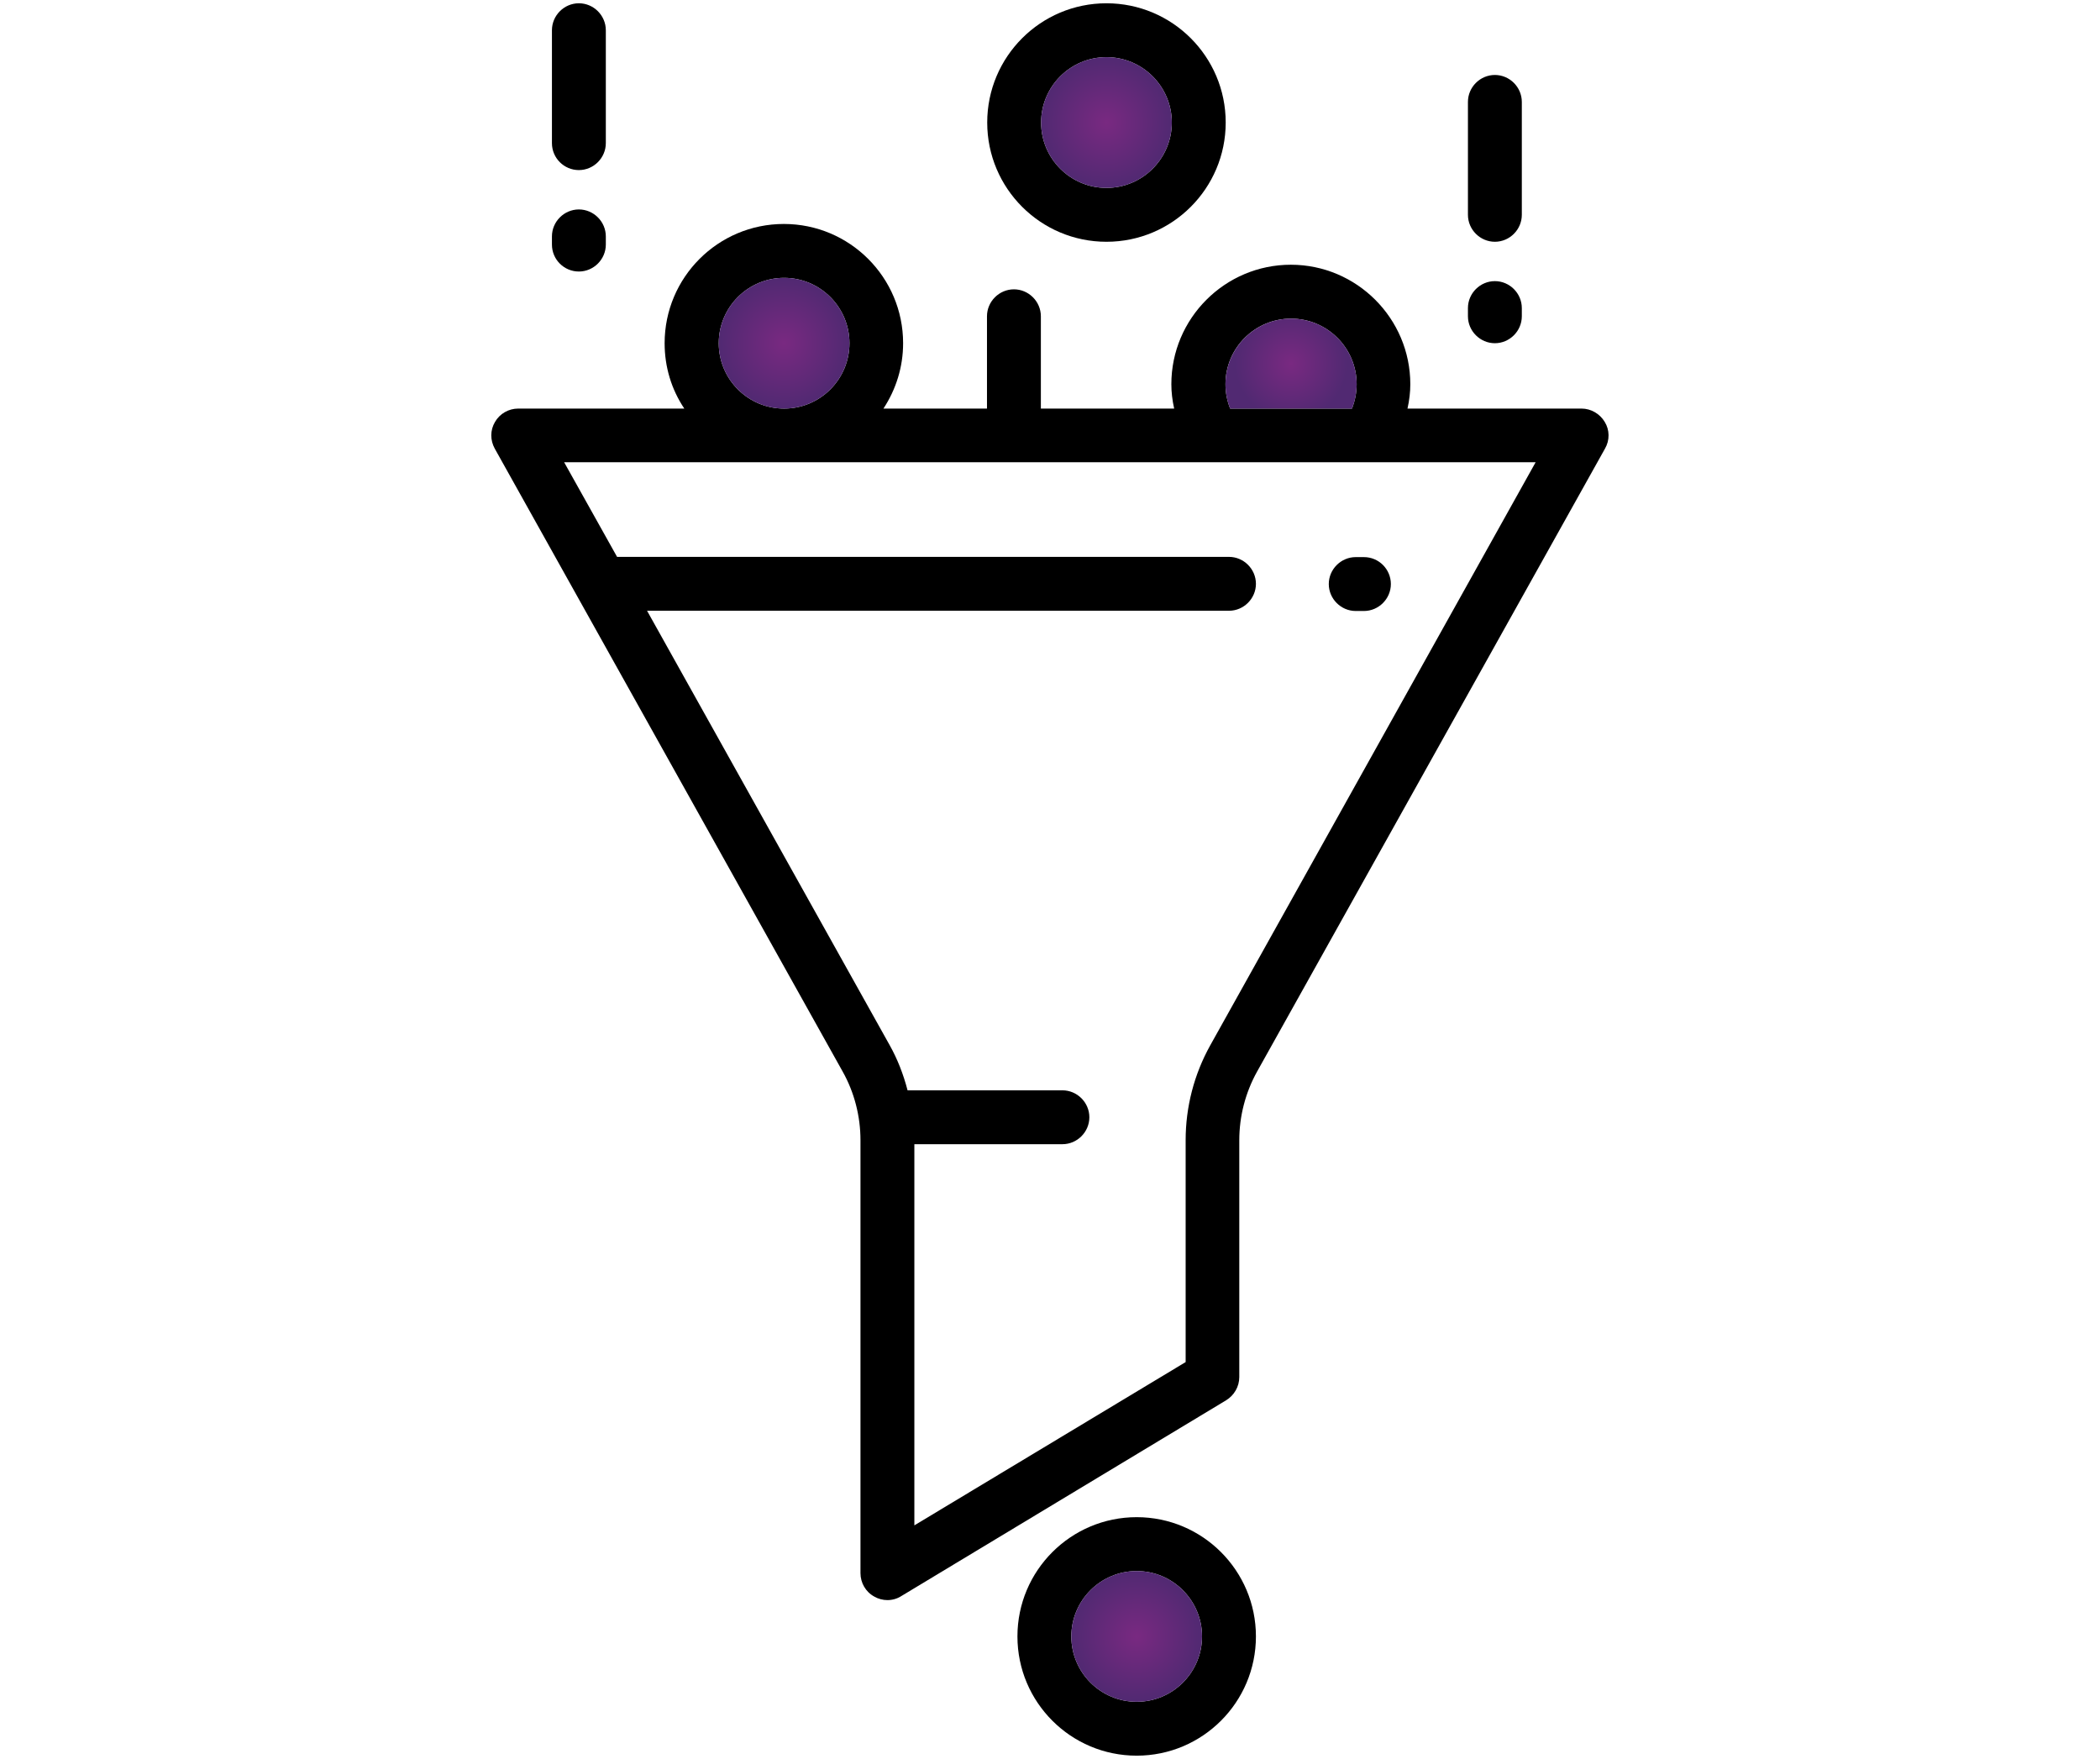
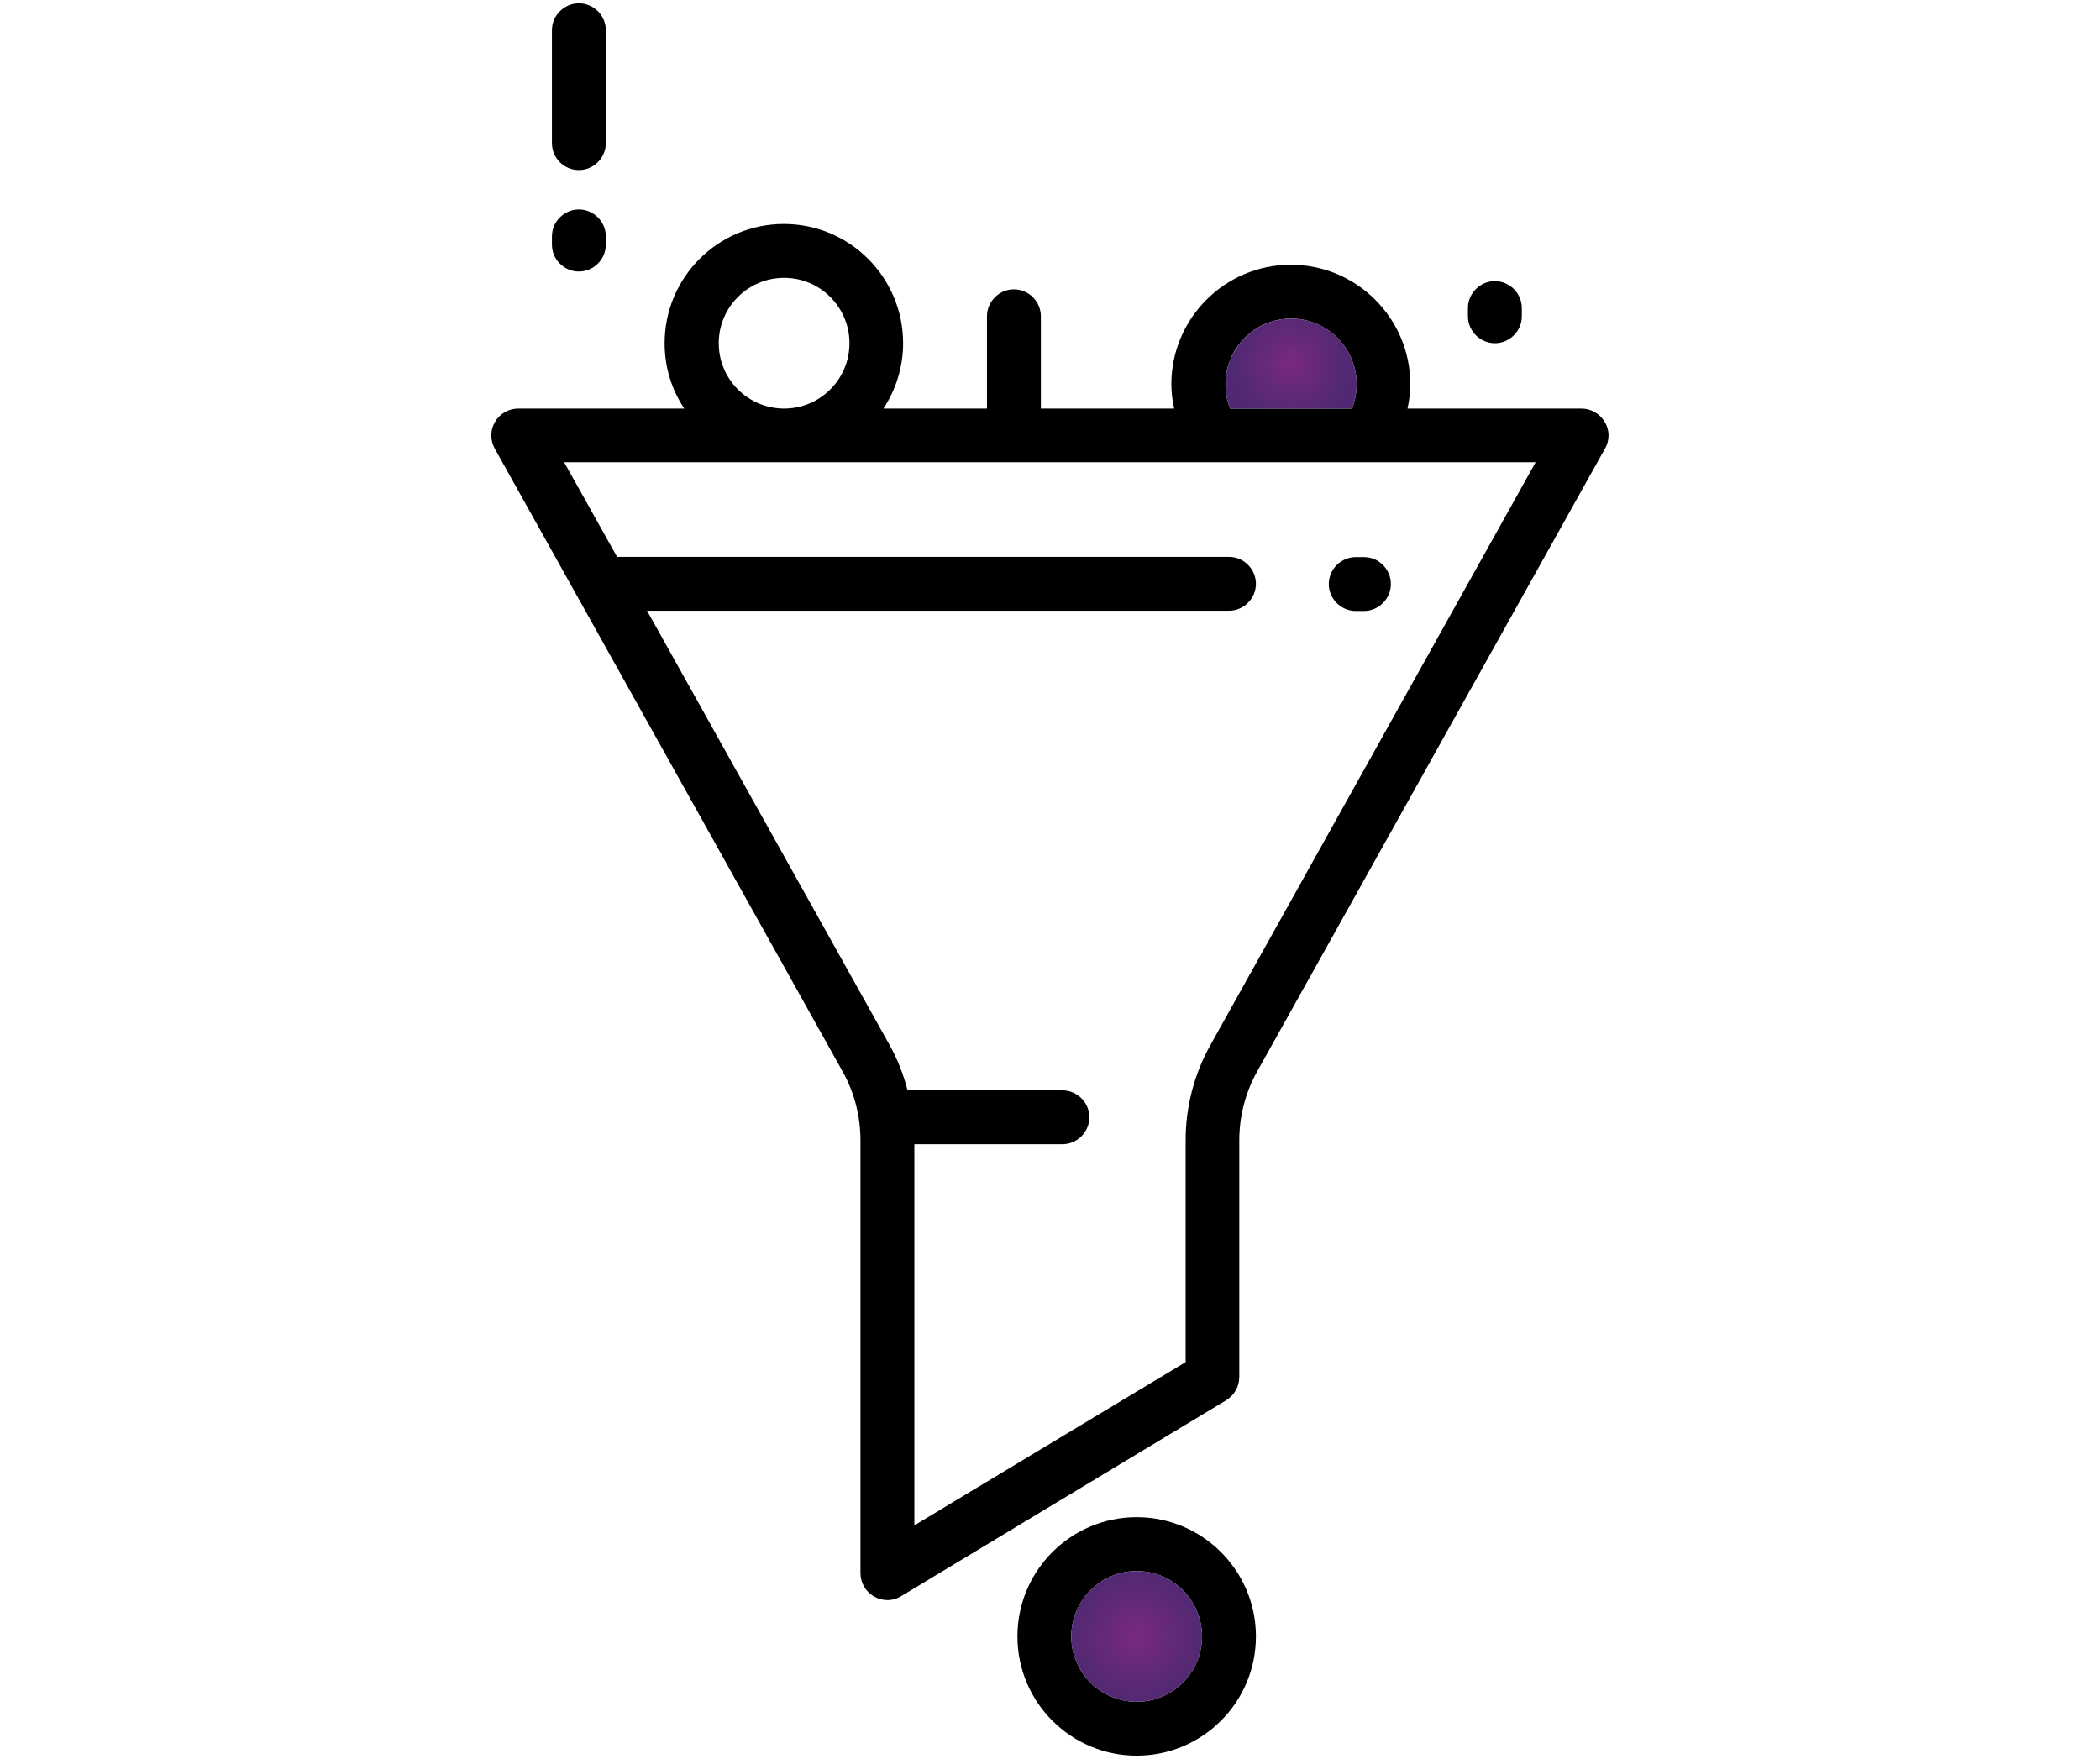
<svg xmlns="http://www.w3.org/2000/svg" xmlns:xlink="http://www.w3.org/1999/xlink" id="Layer_1" data-name="Layer 1" viewBox="0 0 896.4 750.8">
  <defs>
    <style>
      .cls-1 {
        fill: url(#radial-gradient-3);
      }

      .cls-2 {
        fill: url(#radial-gradient-4);
      }

      .cls-3 {
        fill: url(#radial-gradient-2);
      }

      .cls-4 {
        fill: url(#radial-gradient);
      }
    </style>
    <radialGradient id="radial-gradient" cx="472.3" cy="52.3" fx="472.3" fy="52.3" r="27.9" gradientUnits="userSpaceOnUse">
      <stop offset="0" stop-color="#792981" />
      <stop offset="1" stop-color="#512972" />
    </radialGradient>
    <radialGradient id="radial-gradient-2" cx="485.2" cy="698.5" fx="485.2" fy="698.5" r="27.9" xlink:href="#radial-gradient" />
    <radialGradient id="radial-gradient-3" cx="551.1" cy="155.2" fx="551.1" fy="155.2" r="24.01" xlink:href="#radial-gradient" />
    <radialGradient id="radial-gradient-4" cx="334.7" cy="146.5" fx="334.7" fy="146.5" r="27.9" xlink:href="#radial-gradient" />
  </defs>
-   <path d="m472.3,1.4c-28.1,0-50.9,22.8-50.9,50.9s22.8,50.9,50.9,50.9,50.9-22.8,50.9-50.9S500.4,1.4,472.3,1.4Zm0,78.8c-15.4,0-27.9-12.5-27.9-27.9s12.5-27.9,27.9-27.9,27.9,12.5,27.9,27.9c0,15.4-12.5,27.9-27.9,27.9Z" />
-   <path class="cls-4" d="m500.2,52.3c0,15.4-12.5,27.9-27.9,27.9s-27.9-12.5-27.9-27.9,12.5-27.9,27.9-27.9c15.4,0,27.9,12.5,27.9,27.9Z" />
  <path d="m485.2,647.6c-28.1,0-50.9,22.8-50.9,50.9s22.8,50.9,50.9,50.9,50.9-22.8,50.9-50.9-22.8-50.9-50.9-50.9Zm0,78.8c-15.4,0-27.9-12.5-27.9-27.9s12.5-27.9,27.9-27.9,27.9,12.5,27.9,27.9-12.5,27.9-27.9,27.9Z" />
  <path class="cls-3" d="m513.1,698.5c0,15.4-12.5,27.9-27.9,27.9s-27.9-12.5-27.9-27.9,12.5-27.9,27.9-27.9,27.9,12.5,27.9,27.9Z" />
  <path d="m685,180.1c-2.1-3.5-5.9-5.7-9.9-5.7h-74.3c.8-3.6,1.2-7,1.2-10.4,0-28.1-22.9-51-51-51s-51,22.9-51,51c0,3.4.4,6.8,1.2,10.4h-56.9v-39.4c0-6.3-5.2-11.5-11.5-11.5s-11.5,5.2-11.5,11.5v39.4h-44.2c5.4-8.2,8.4-17.8,8.4-27.9,0-28.1-22.8-50.9-50.9-50.9s-50.9,22.8-50.9,50.9c0,10.1,2.9,19.7,8.4,27.9h-70.9c-4.1,0-7.9,2.2-9.9,5.7-2.1,3.5-2.1,7.8-.1,11.4l148.5,265.9c5,8.9,7.6,19.1,7.6,29.3v184.8c0,4.1,2.2,8,5.9,10,1.7,1,3.7,1.5,5.6,1.5,2.1,0,4.2-.6,5.9-1.7l138.7-83.6c3.4-2.1,5.6-5.8,5.6-9.9v-101.1c0-10.2,2.6-20.3,7.6-29.3l148.5-265.9c2.1-3.6,2-8-.1-11.4Zm-133.9-44.1c15.4,0,28,12.5,28,28,0,3.6-.7,7.1-2,10.4h-52c-1.3-3.2-2-6.8-2-10.4,0-15.5,12.6-28,28-28Zm-216.4-17.4c15.4,0,27.9,12.5,27.9,27.9s-12.5,27.9-27.9,27.9-27.9-12.5-27.9-27.9c0-15.4,12.5-27.9,27.9-27.9Zm181.9,327.6c-6.9,12.4-10.5,26.3-10.5,40.5v94.7l-115.8,69.7v-162.7h63.2c6.3,0,11.5-5.2,11.5-11.5s-5.2-11.5-11.5-11.5h-66.1c-1.8-6.9-4.3-13.3-7.6-19.2l-103.6-185.5h248.4c6.3,0,11.5-5.2,11.5-11.5s-5.2-11.5-11.5-11.5h-261.2l-22.6-40.4h414.7l-138.9,248.9Z" />
  <path class="cls-1" d="m579.1,164c0,3.6-.7,7.1-2,10.4h-52c-1.3-3.2-2-6.8-2-10.4,0-15.4,12.6-28,28-28s28,12.5,28,28Z" />
-   <path class="cls-2" d="m362.6,146.5c0,15.4-12.5,27.9-27.9,27.9s-27.9-12.5-27.9-27.9,12.5-27.9,27.9-27.9,27.9,12.5,27.9,27.9Z" />
  <path d="m582.2,237.8h-3.5c-6.3,0-11.5,5.2-11.5,11.5s5.2,11.5,11.5,11.5h3.5c6.3,0,11.5-5.2,11.5-11.5s-5.1-11.5-11.5-11.5Z" />
  <path d="m247.1,115.9c6.3,0,11.5-5.2,11.5-11.5v-3.5c0-6.3-5.2-11.5-11.5-11.5s-11.5,5.2-11.5,11.5v3.5c0,6.4,5.2,11.5,11.5,11.5Z" />
  <path d="m247.1,72.6c6.3,0,11.5-5.2,11.5-11.5V12.9c0-6.3-5.2-11.5-11.5-11.5s-11.5,5.2-11.5,11.5v48.2c0,6.4,5.2,11.5,11.5,11.5Z" />
  <path d="m638.1,146.5c6.3,0,11.5-5.2,11.5-11.5v-3.5c0-6.3-5.2-11.5-11.5-11.5s-11.5,5.2-11.5,11.5v3.5c0,6.3,5.2,11.5,11.5,11.5Z" />
-   <path d="m638.1,103.2c6.3,0,11.5-5.2,11.5-11.5v-48.2c0-6.3-5.2-11.5-11.5-11.5s-11.5,5.2-11.5,11.5v48.2c0,6.3,5.2,11.5,11.5,11.5Z" />
</svg>